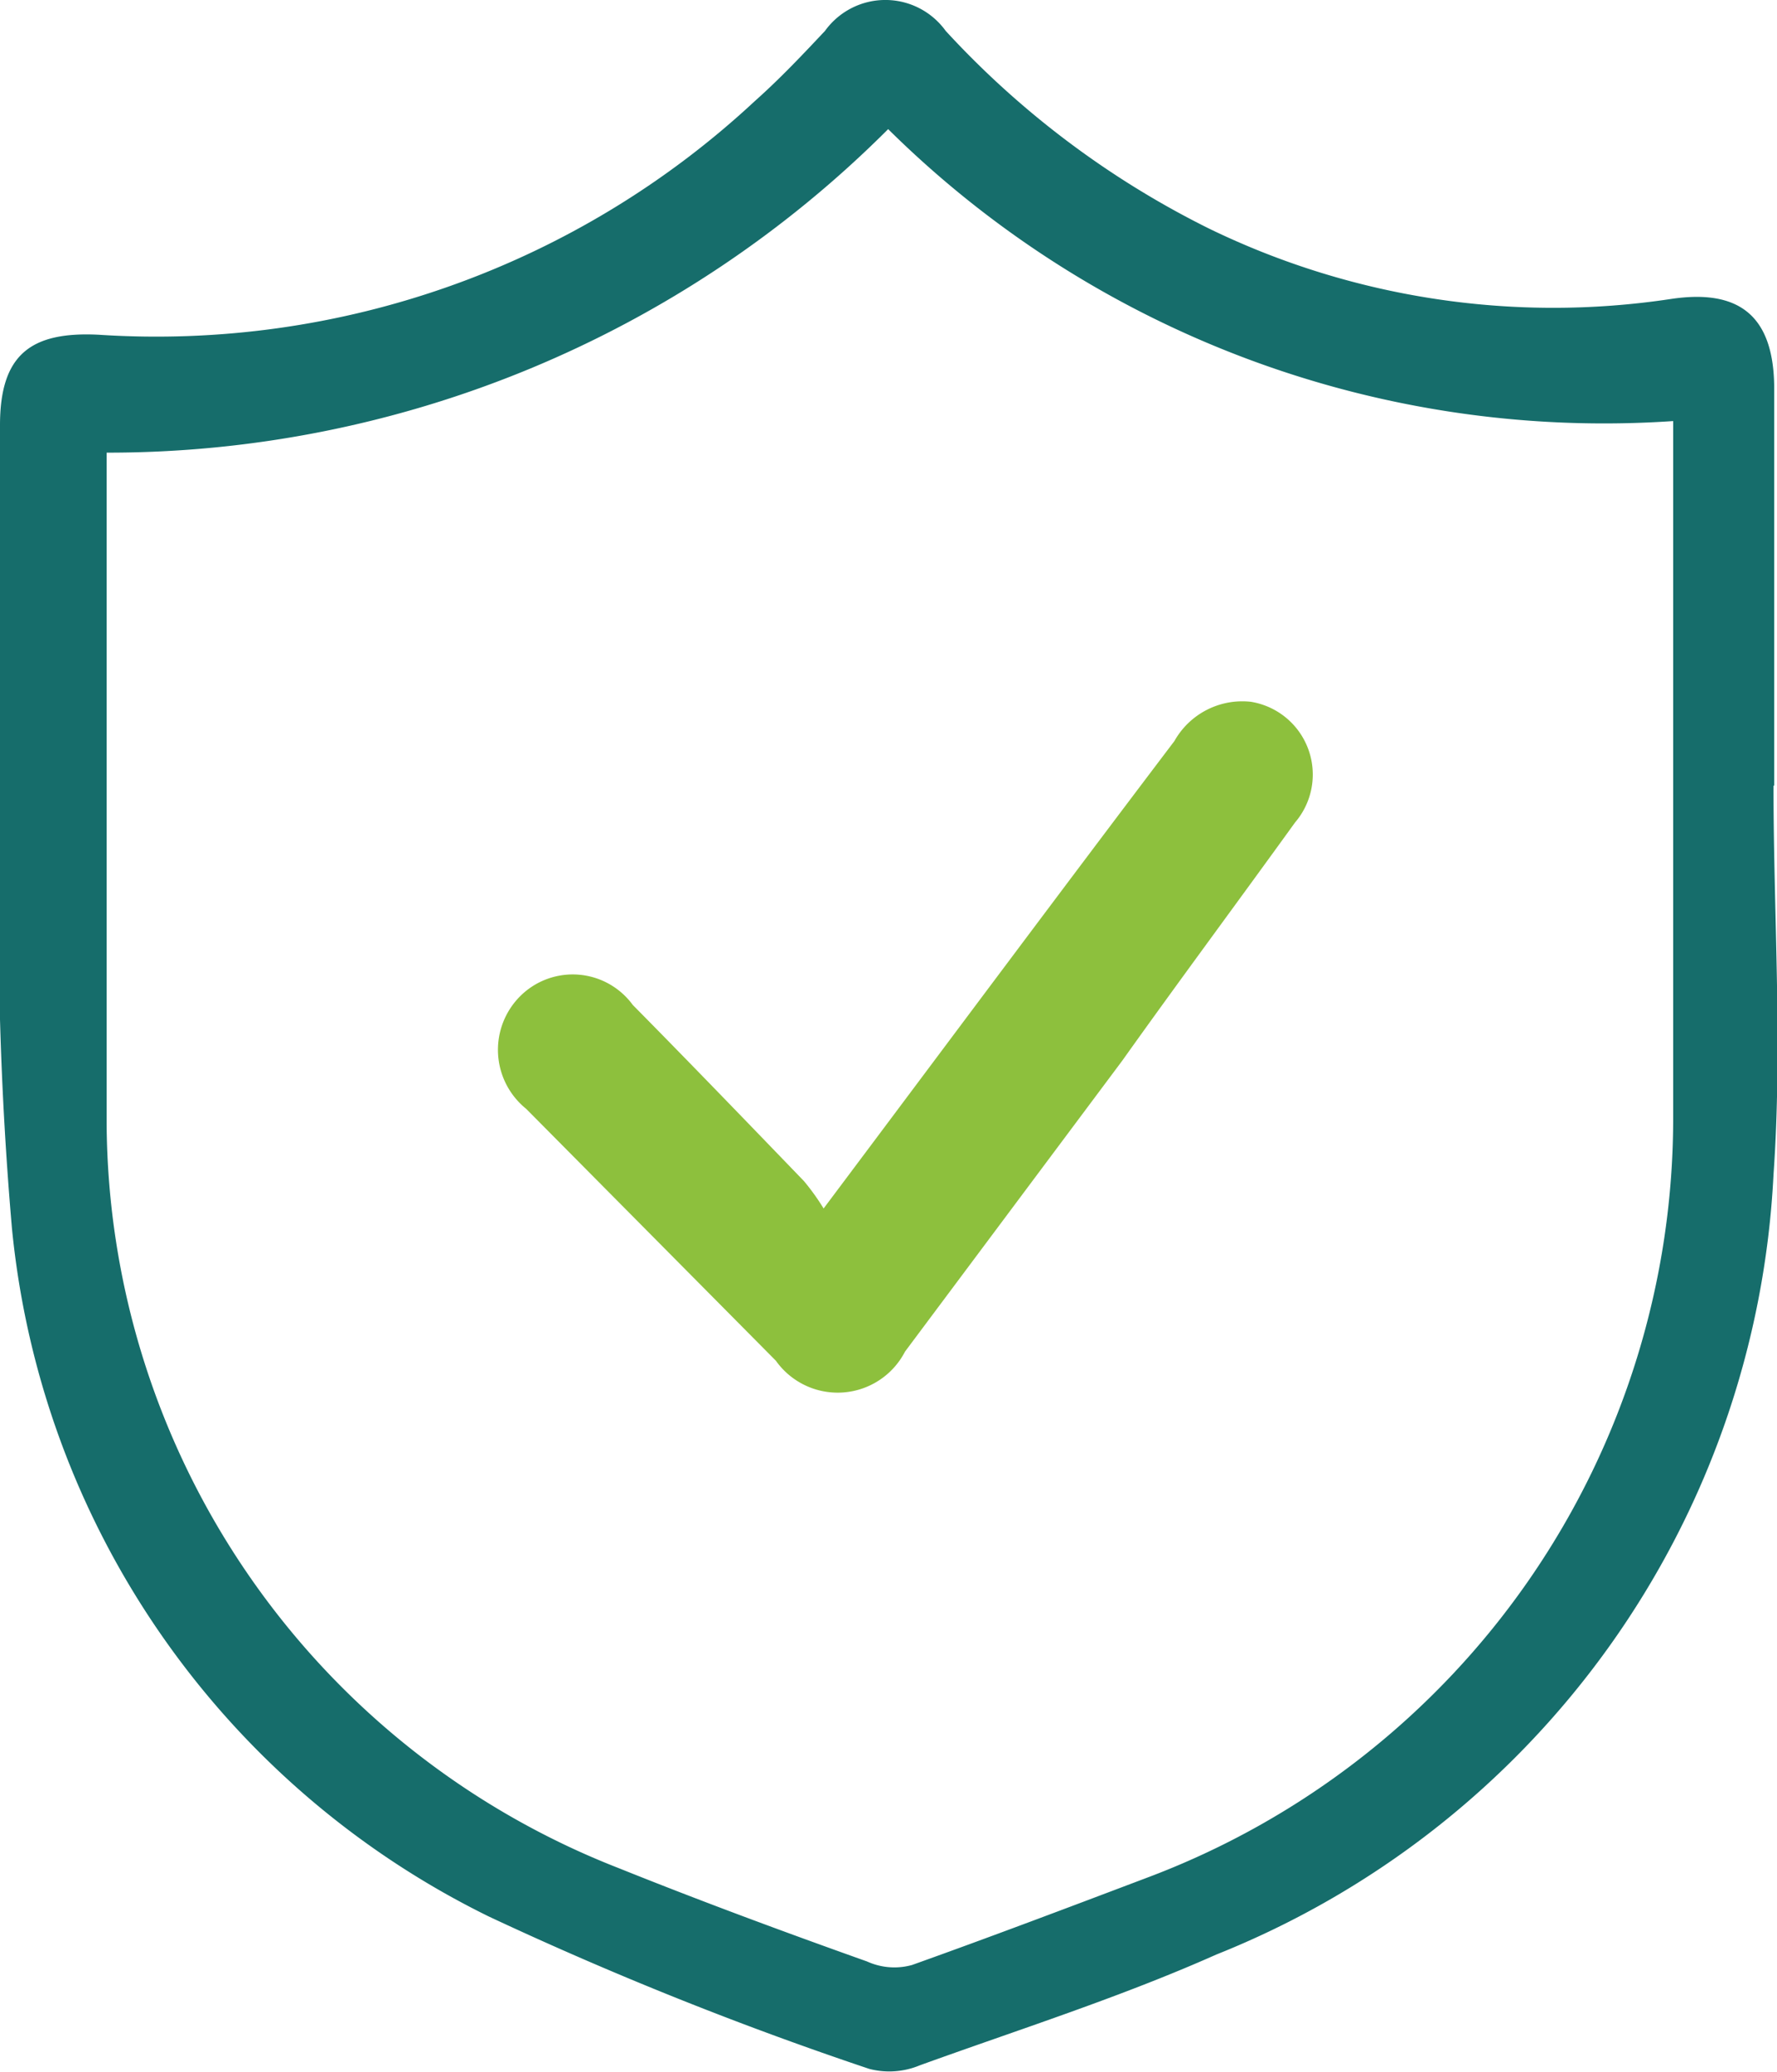
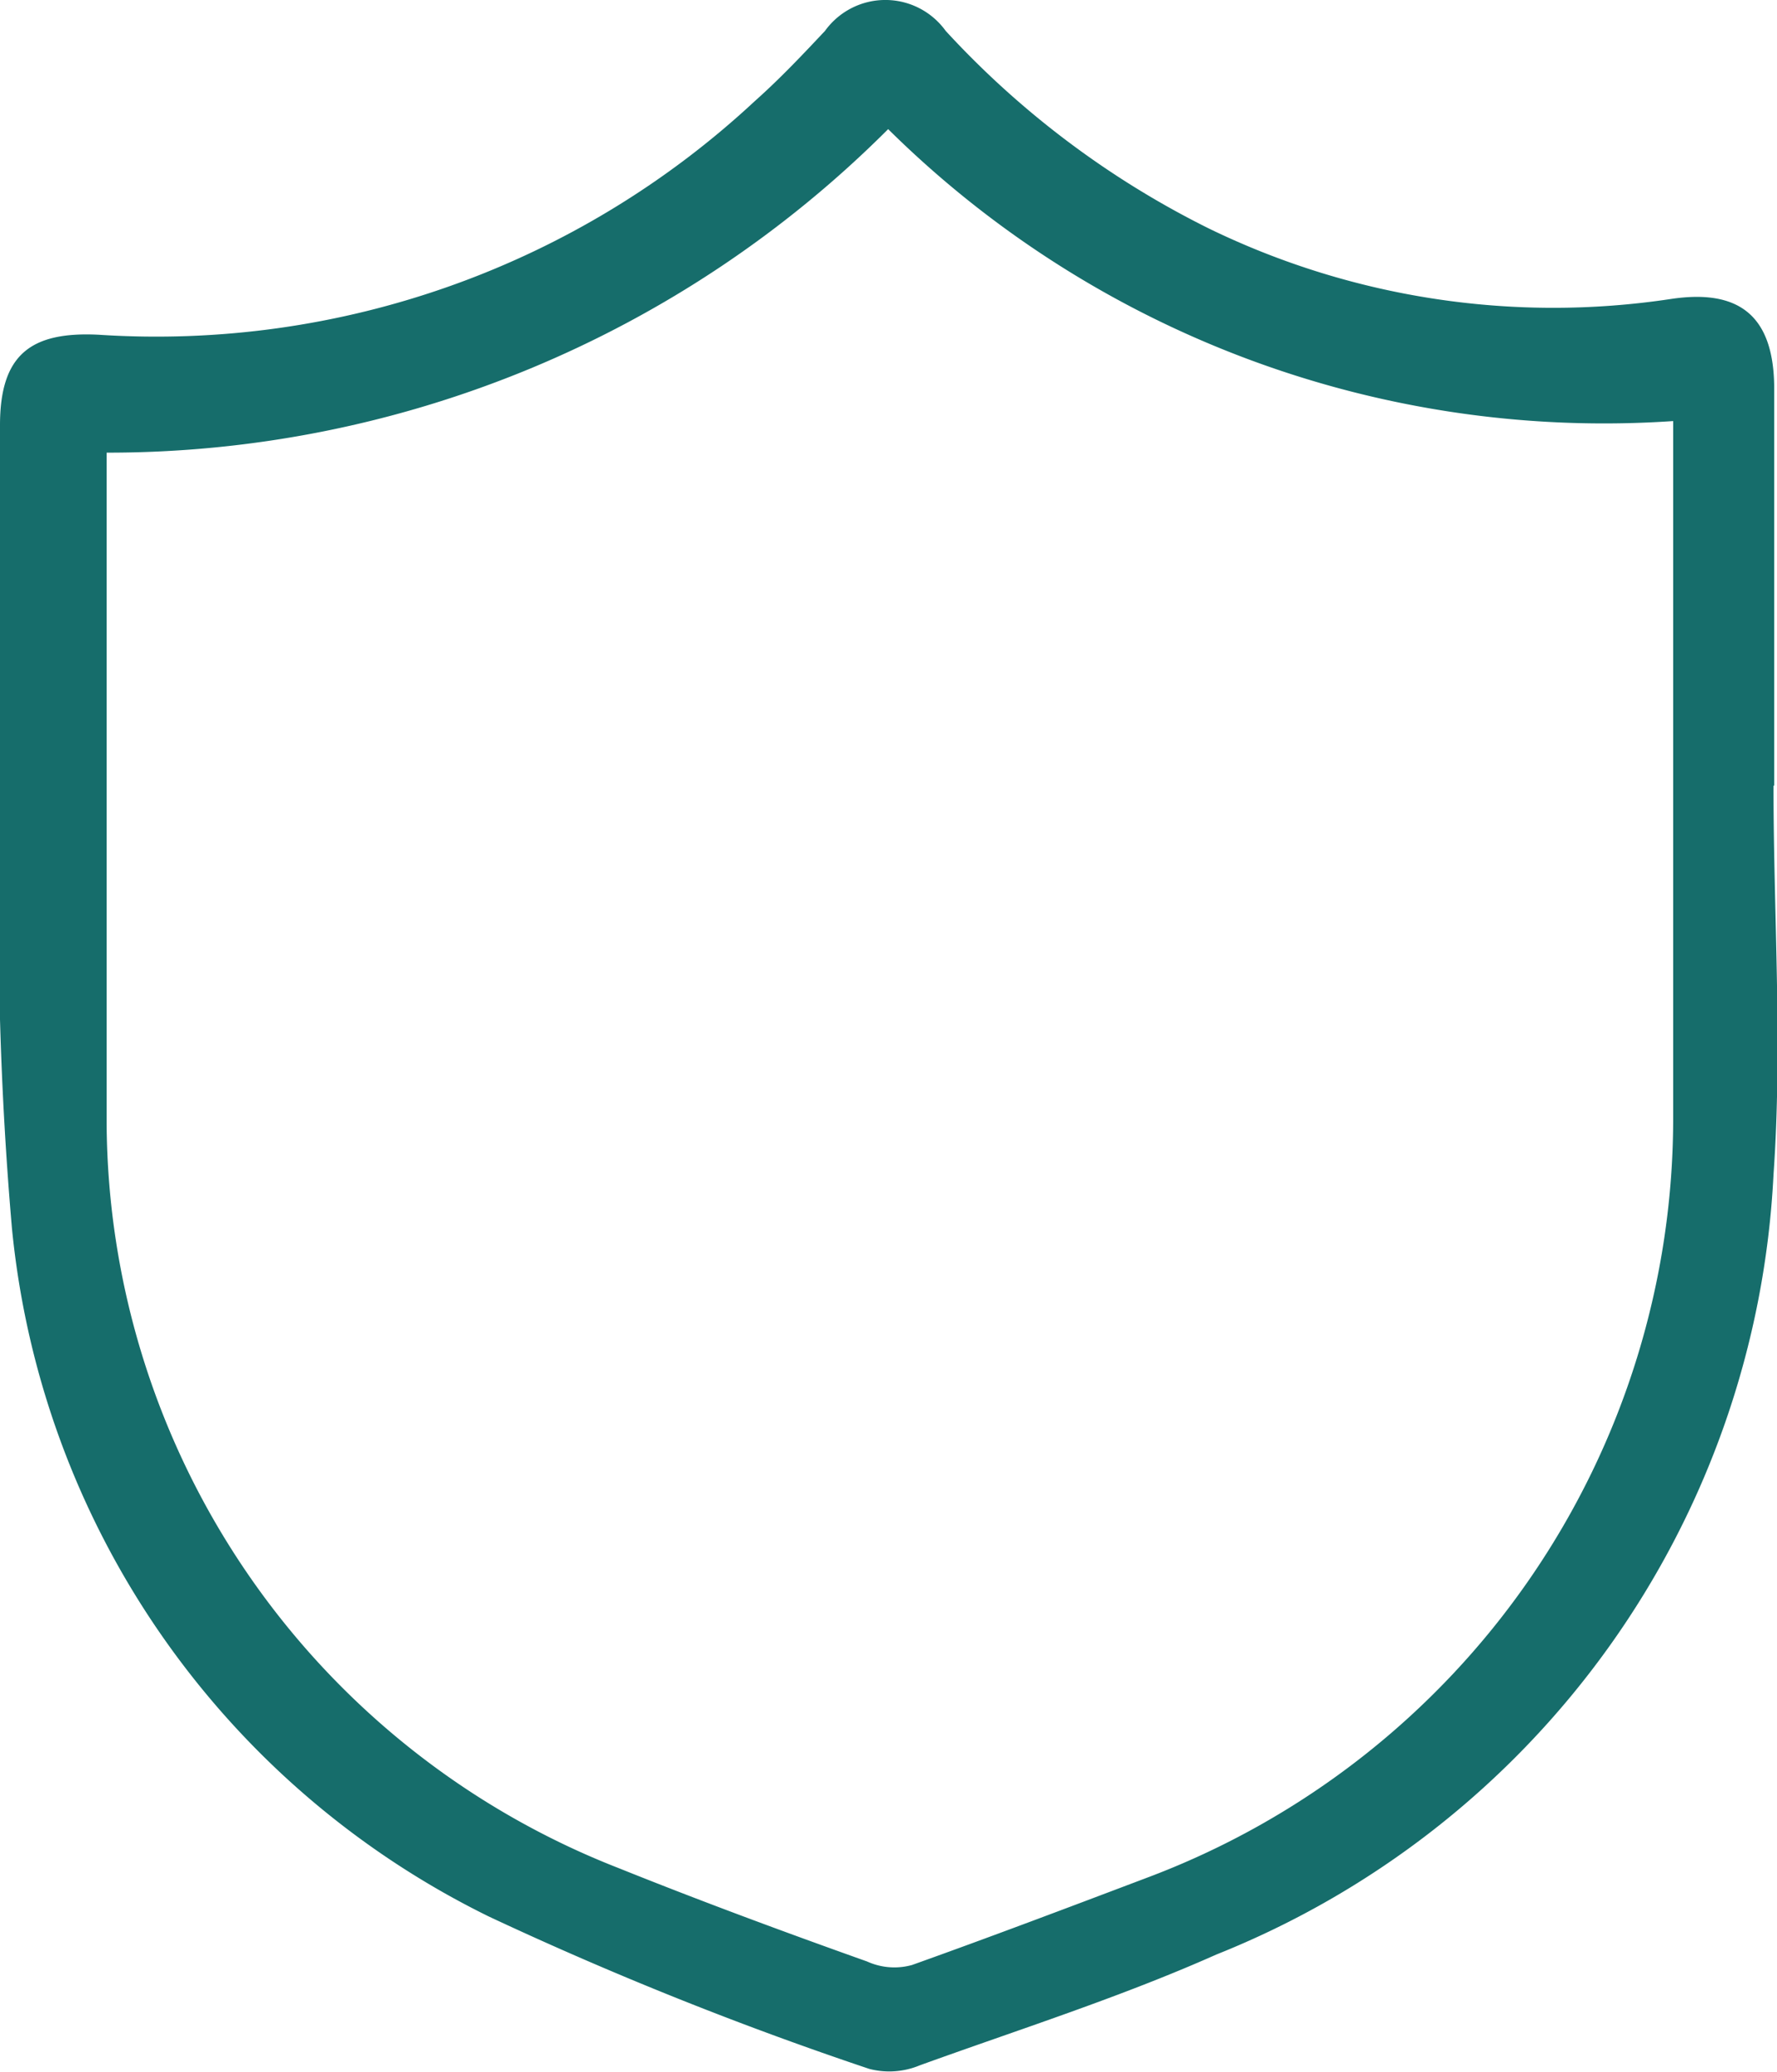
<svg xmlns="http://www.w3.org/2000/svg" viewBox="0 0 25.33 29.52">
  <defs>
    <style>.cls-1{fill:#166d6b;}.cls-2{fill:#8dc03d;}</style>
  </defs>
  <title>Recurso 12</title>
  <g id="Capa_2" data-name="Capa 2">
    <g id="Icon">
      <path class="cls-1" d="M25.28,11.19c0,1.85.13,3.71,0,5.55a12.64,12.64,0,0,1-7.94,11.11c-1.37.61-2.82,1.07-4.23,1.58a1.13,1.13,0,0,1-.72.05,51,51,0,0,1-5.42-2.17A12.25,12.25,0,0,1,.17,17.5,50.88,50.88,0,0,1,0,11.7C0,9.82,0,7.94,0,6.06c0-1,.43-1.34,1.41-1.29a12.52,12.52,0,0,0,9.35-3.33c.36-.32.69-.67,1-1a1.06,1.06,0,0,1,1.72,0,12.85,12.85,0,0,0,3.76,2.82,11.23,11.23,0,0,0,6.58,1c1-.15,1.46.27,1.47,1.25v5.69ZM1.52,6.45c0,.13,0,.2,0,.27,0,3.1,0,6.19,0,9.29A11.46,11.46,0,0,0,8.82,26.62c1.17.47,2.36.91,3.54,1.33A.94.94,0,0,0,13,28c1.12-.4,2.23-.82,3.34-1.24a11.56,11.56,0,0,0,7.51-10.88c0-3.13,0-6.25,0-9.38V6A14.51,14.51,0,0,1,12.66,1.84,15.72,15.72,0,0,1,1.52,6.45Z" />
-       <path class="cls-2" d="M11.74,17.22c1.71-2.28,3.34-4.47,5-6.66A1.11,1.11,0,0,1,17.83,10a1.05,1.05,0,0,1,.63,1.72C17.63,12.87,16.79,14,16,15.11l-3.1,4.15a1.08,1.08,0,0,1-1.84.13L7.5,15.8a1.08,1.08,0,0,1-.08-1.61,1.06,1.06,0,0,1,1.6.13c.82.83,1.63,1.67,2.44,2.51A3.29,3.29,0,0,1,11.74,17.22Z" />
    </g>
  </g>
</svg>